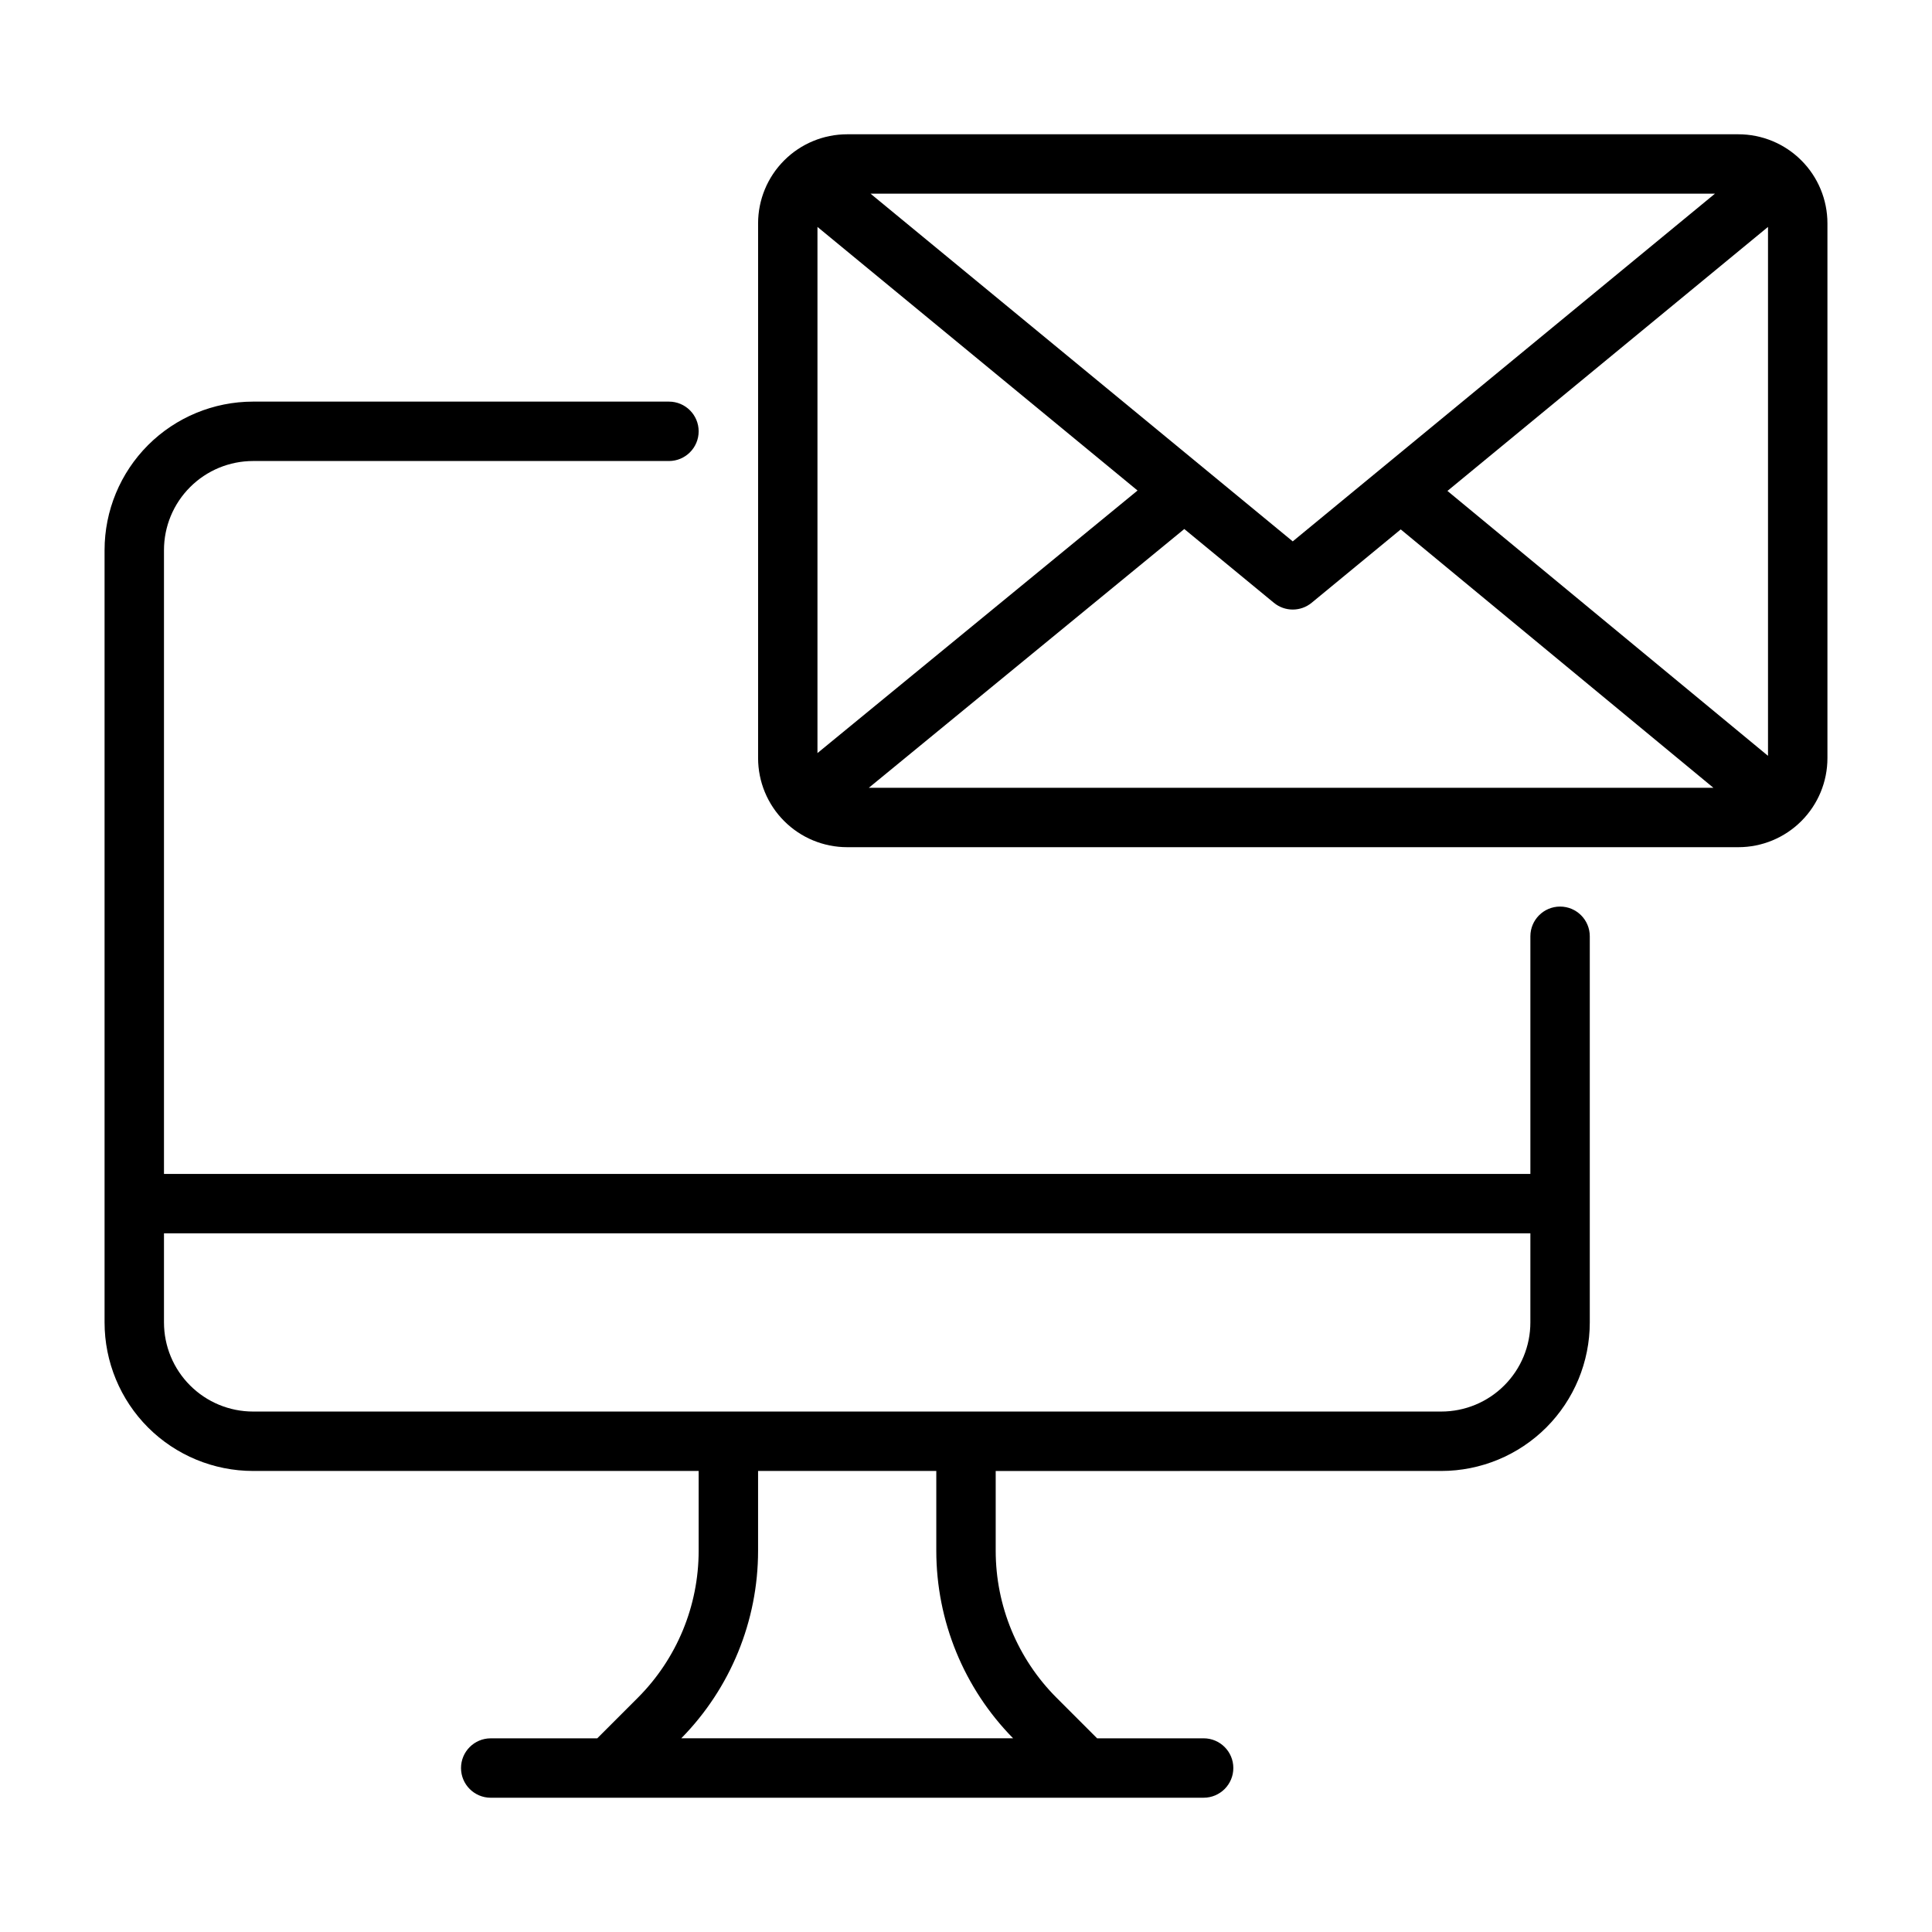
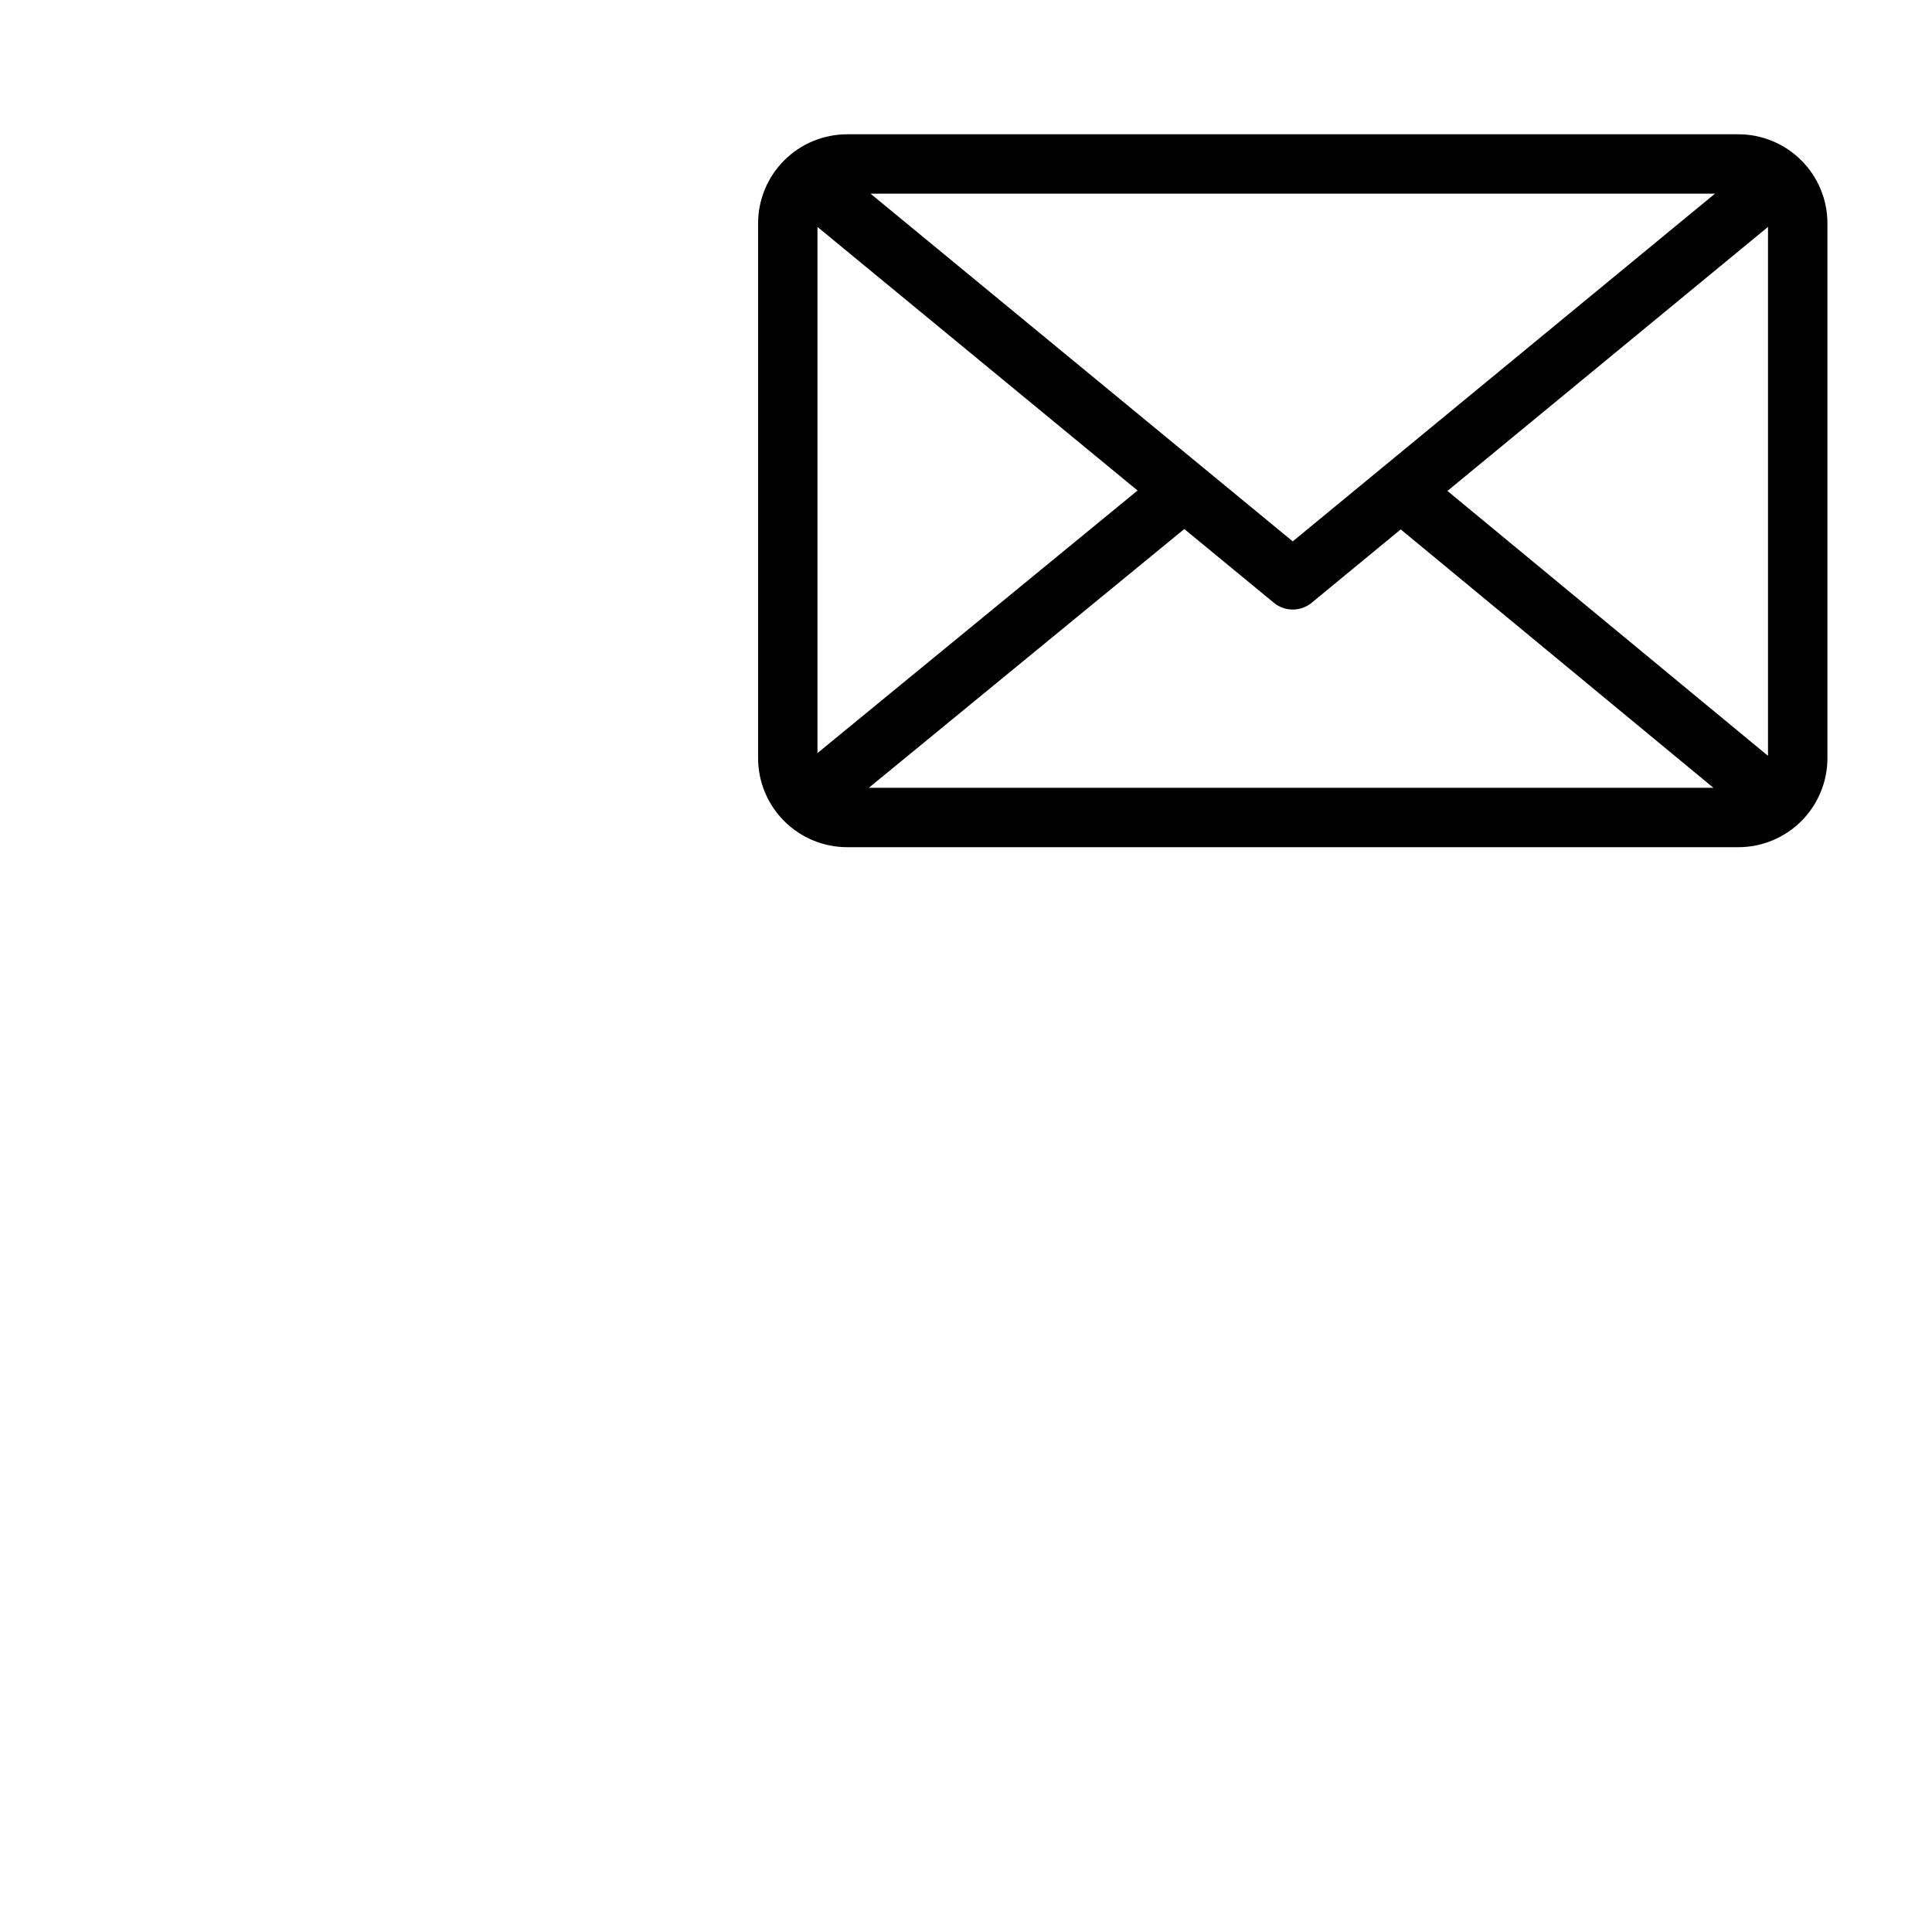
<svg xmlns="http://www.w3.org/2000/svg" fill="#000000" width="800px" height="800px" version="1.1" viewBox="144 144 512 512">
  <g fill-rule="evenodd">
    <path d="m628.29 203.2c0-6.266-2.488-12.273-6.918-16.695-4.426-4.434-10.43-6.918-16.695-6.918h-236.16c-6.266 0-12.273 2.488-16.695 6.918-4.434 4.426-6.918 10.43-6.918 16.695v141.7c0 6.266 2.488 12.273 6.918 16.695 4.426 4.434 10.43 6.918 16.695 6.918h236.16c6.266 0 12.273-2.488 16.695-6.918 4.434-4.426 6.918-10.43 6.918-16.695zm-170.44 80.996-83.602 68.574h223.82l-82.859-68.473-23.609 19.445c-2.914 2.394-7.102 2.394-10.012 0zm69.738-10.094 84.953 70.203v-140.17zm-166.95 69.473 84.824-69.582-84.824-69.855zm125.95-56.105 111.89-92.141h-223.77z" />
-     <path d="m329.15 533.82h-118.08c-10.438 0-20.453-4.148-27.836-11.523-7.375-7.383-11.523-17.398-11.523-27.836v-204.67c0-10.438 4.148-20.453 11.523-27.836 7.383-7.375 17.398-11.523 27.836-11.523h110.21c4.344 0 7.871 3.527 7.871 7.871s-3.527 7.871-7.871 7.871h-110.21c-6.266 0-12.273 2.488-16.695 6.918-4.434 4.426-6.918 10.43-6.918 16.695v165.31h362.11v-62.977c0-4.344 3.527-7.871 7.871-7.871s7.871 3.527 7.871 7.871v102.34c0 10.438-4.148 20.453-11.523 27.836-7.383 7.375-17.398 11.523-27.836 11.523l-118.08 0.004v21.145c0 14.617 5.801 28.629 16.137 38.965l10.738 10.738h28.23c4.344 0 7.871 3.527 7.871 7.871s-3.527 7.871-7.871 7.871l-188.93 0.004c-4.344 0-7.871-3.527-7.871-7.871s3.527-7.871 7.871-7.871h28.23l10.738-10.738c10.336-10.336 16.137-24.348 16.137-38.965zm62.977 0h-47.23v21.145c0 18.609-7.32 36.457-20.355 49.703h87.945c-13.035-13.246-20.359-31.094-20.359-49.703zm157.44-62.977h-362.11v23.617c0 6.266 2.488 12.273 6.918 16.695 4.426 4.434 10.43 6.918 16.695 6.918h314.88c6.266 0 12.273-2.488 16.695-6.918 4.434-4.426 6.918-10.43 6.918-16.695z" />
  </g>
</svg>